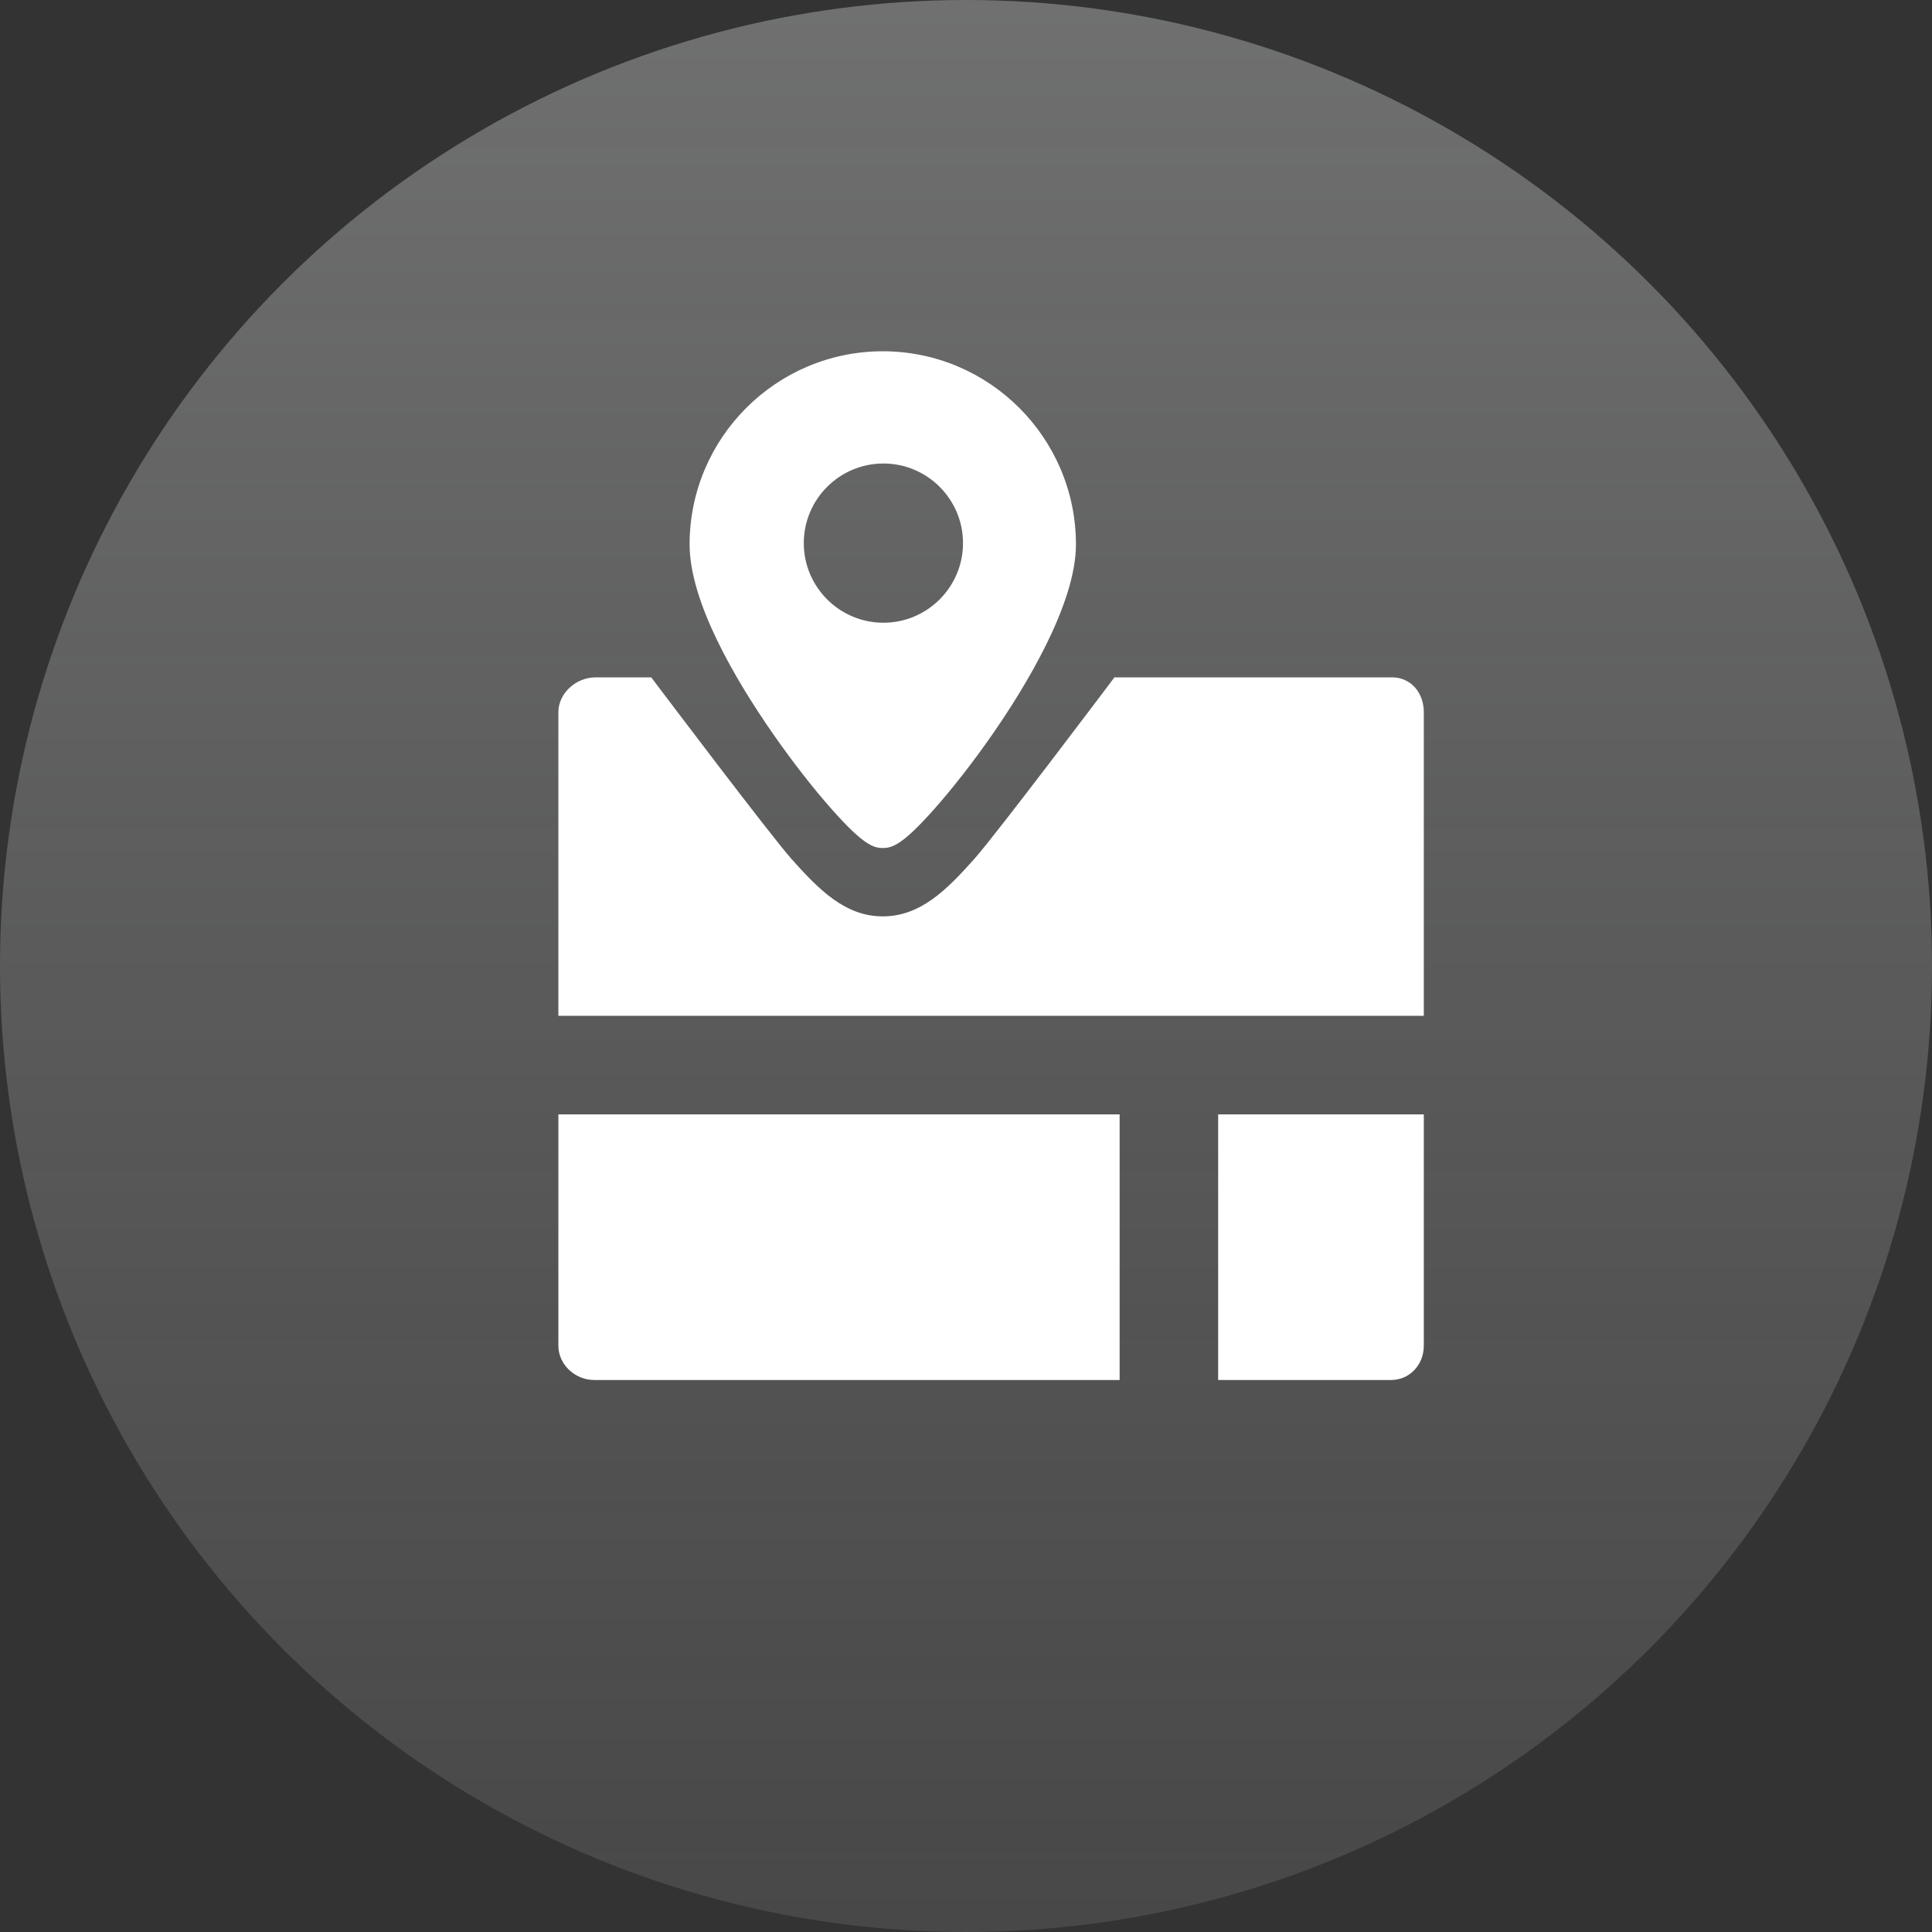
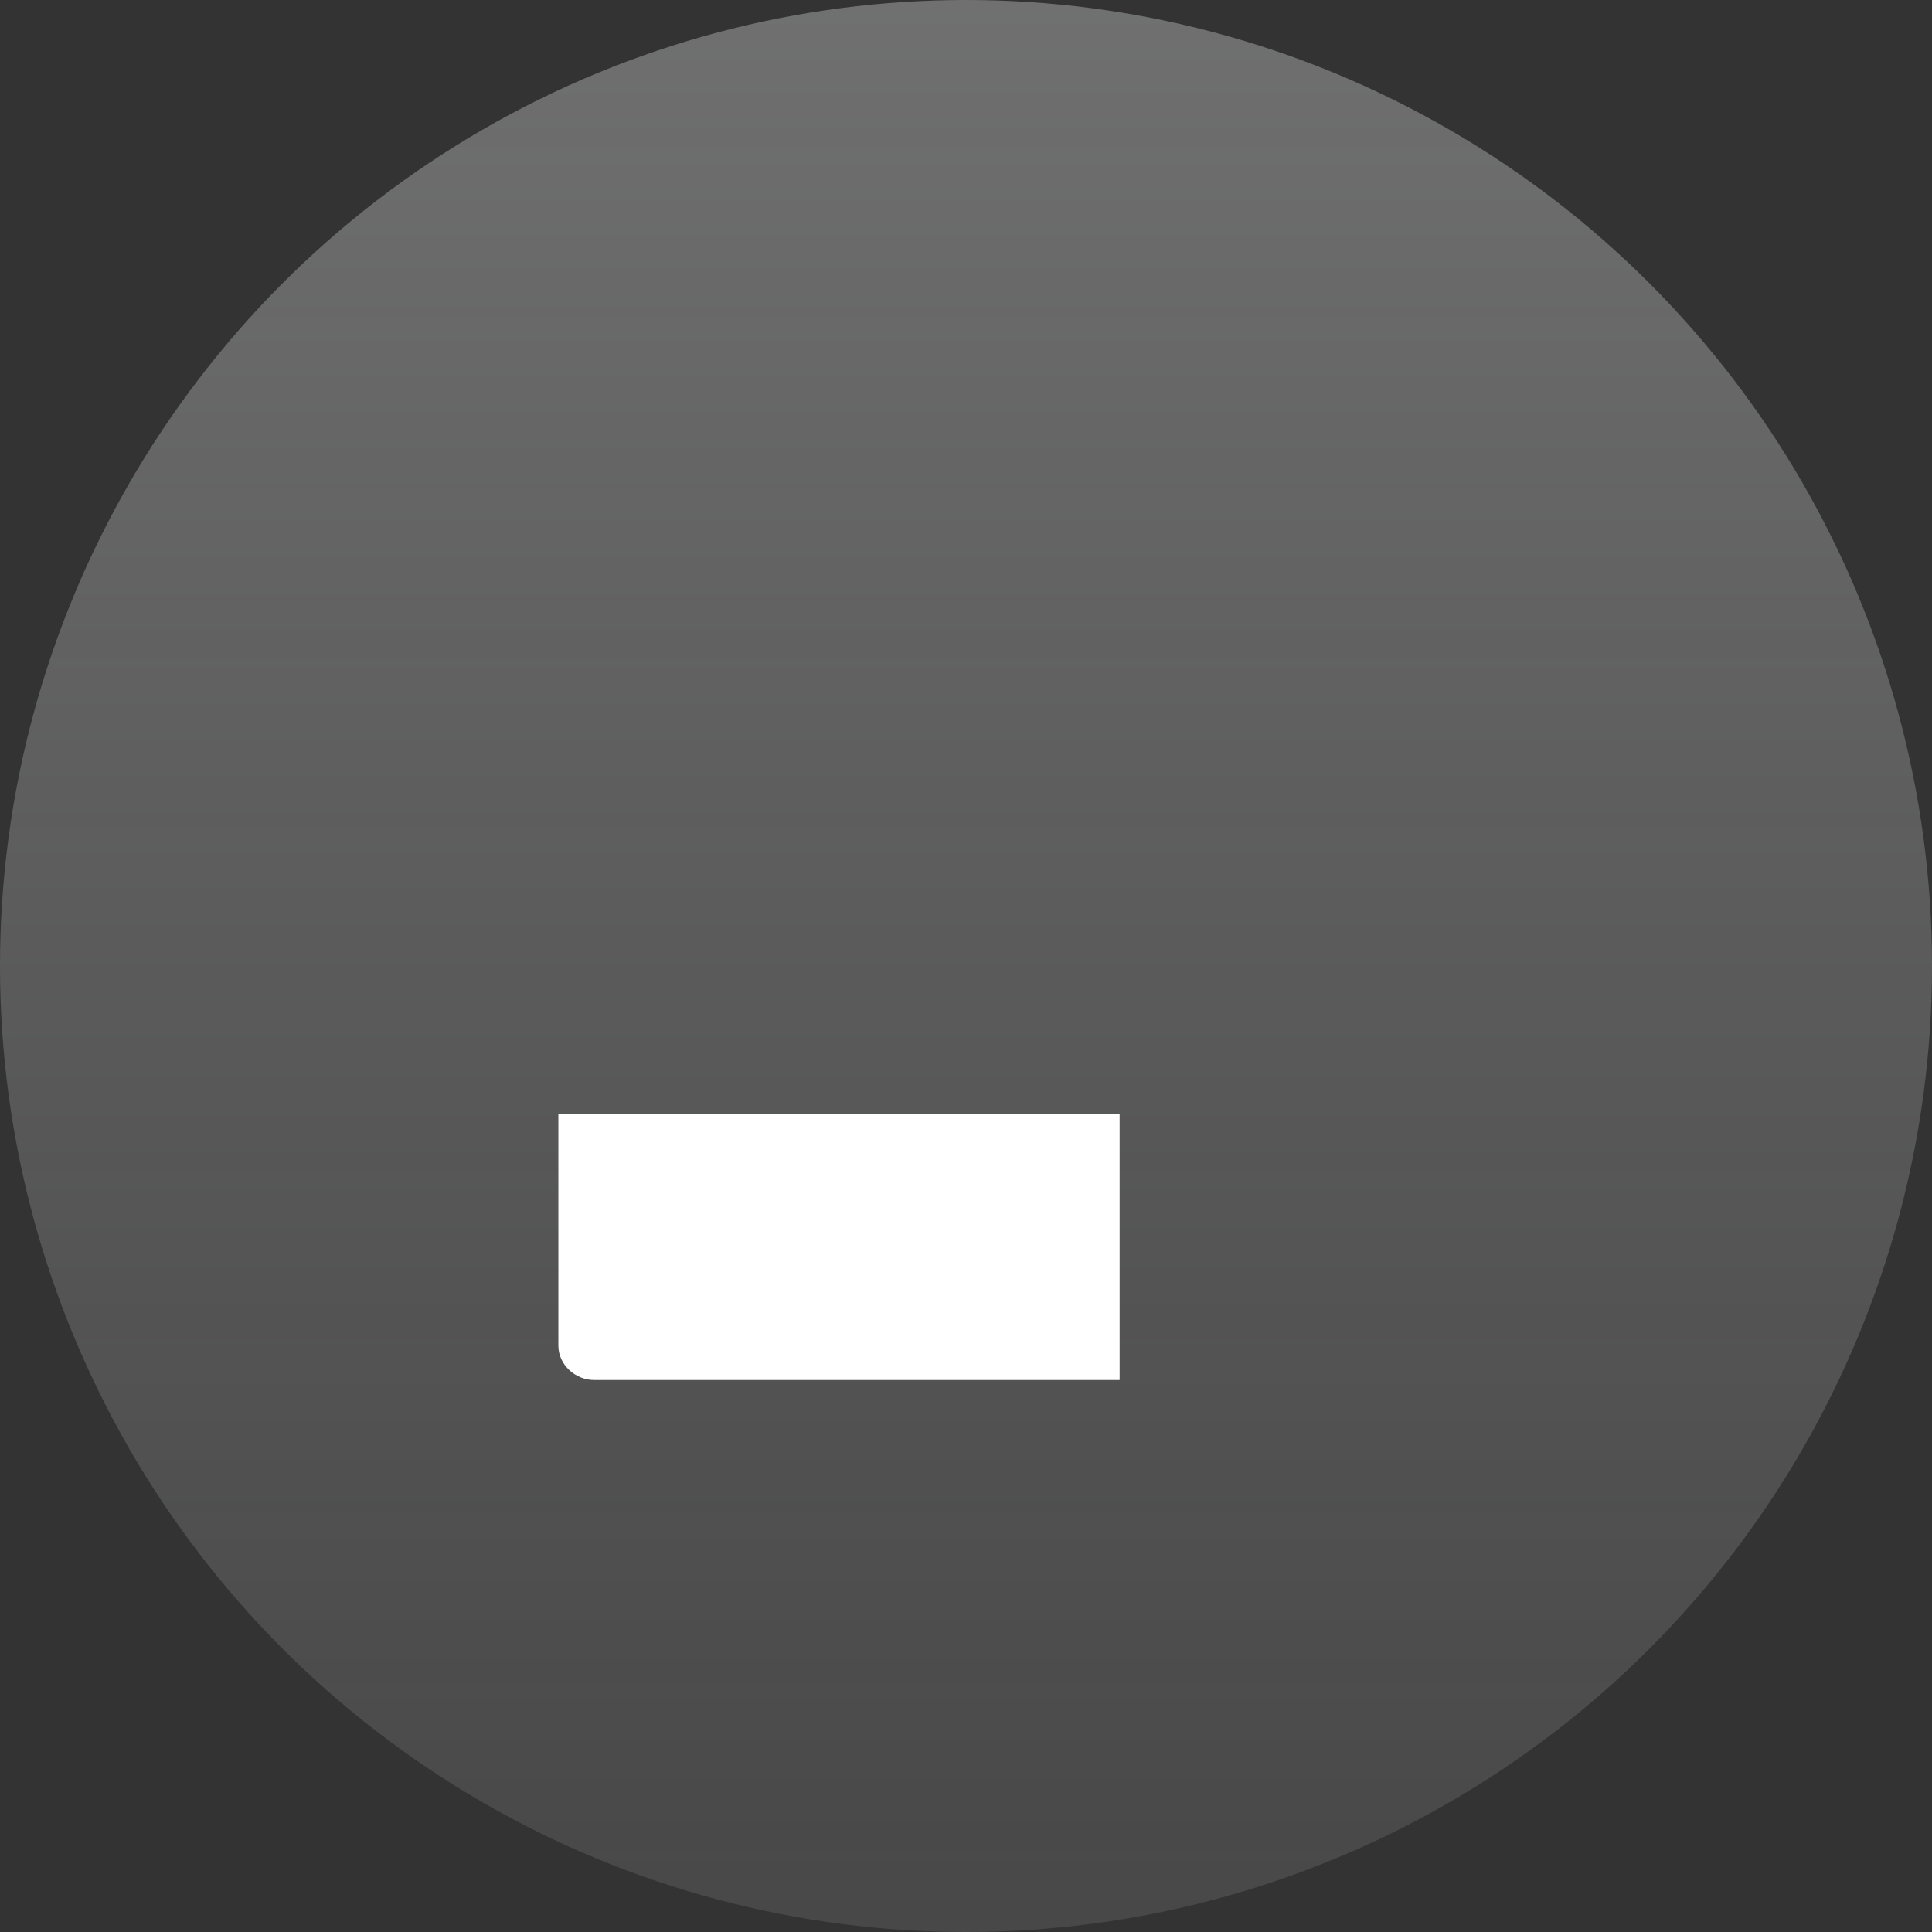
<svg xmlns="http://www.w3.org/2000/svg" width="77" height="77" viewBox="0 0 77 77" fill="none">
  <rect x="0" y="0" width="77" height="77" fill="#333333" stroke="none" />
  <circle opacity="0.6" cx="38.5" cy="38.5" r="38.5" fill="url(#paint0_linear_749_312)" />
-   <path d="M33.178 32.285C34.421 33.684 34.821 33.797 35.183 33.797C35.549 33.797 35.954 33.684 37.199 32.286C37.961 31.431 38.807 30.344 39.582 29.225C40.815 27.445 42.882 24.102 42.882 21.699C42.882 17.454 39.428 14 35.183 14C30.938 14 27.484 17.454 27.484 21.699C27.484 23.978 29.284 27.05 30.794 29.226C31.569 30.341 32.415 31.428 33.178 32.285ZM32.035 21.646C32.035 19.896 33.459 18.473 35.208 18.473C36.958 18.473 38.381 19.896 38.381 21.646C38.381 23.395 36.958 24.819 35.208 24.819C33.459 24.819 32.035 23.395 32.035 21.646Z" fill="white" />
-   <path d="M55.488 26.997H44.415L44.159 27.337C44.114 27.396 39.692 33.267 38.832 34.232C37.716 35.485 36.671 36.522 35.183 36.522C33.701 36.522 32.658 35.485 31.544 34.232C30.684 33.265 26.258 27.396 26.213 27.337L25.957 26.997H23.728C22.96 26.997 22.254 27.631 22.254 28.383V40.486H56.746V28.383C56.746 27.606 56.225 26.997 55.488 26.997Z" fill="white" />
  <path d="M22.254 53.634C22.254 54.387 22.924 55 23.677 55H44.623V44.413H22.254V53.634V53.634Z" fill="white" />
-   <path d="M48.55 55H55.437C56.19 55 56.746 54.387 56.746 53.634V44.413H48.55V55Z" fill="white" />
  <defs>
    <linearGradient id="paint0_linear_749_312" x1="38.5" y1="0" x2="38.5" y2="77" gradientUnits="userSpaceOnUse">
      <stop stop-color="#DBDCDC" stop-opacity="0.6" />
      <stop offset="1" stop-color="#C9C9C9" stop-opacity="0.23" />
    </linearGradient>
  </defs>
</svg>